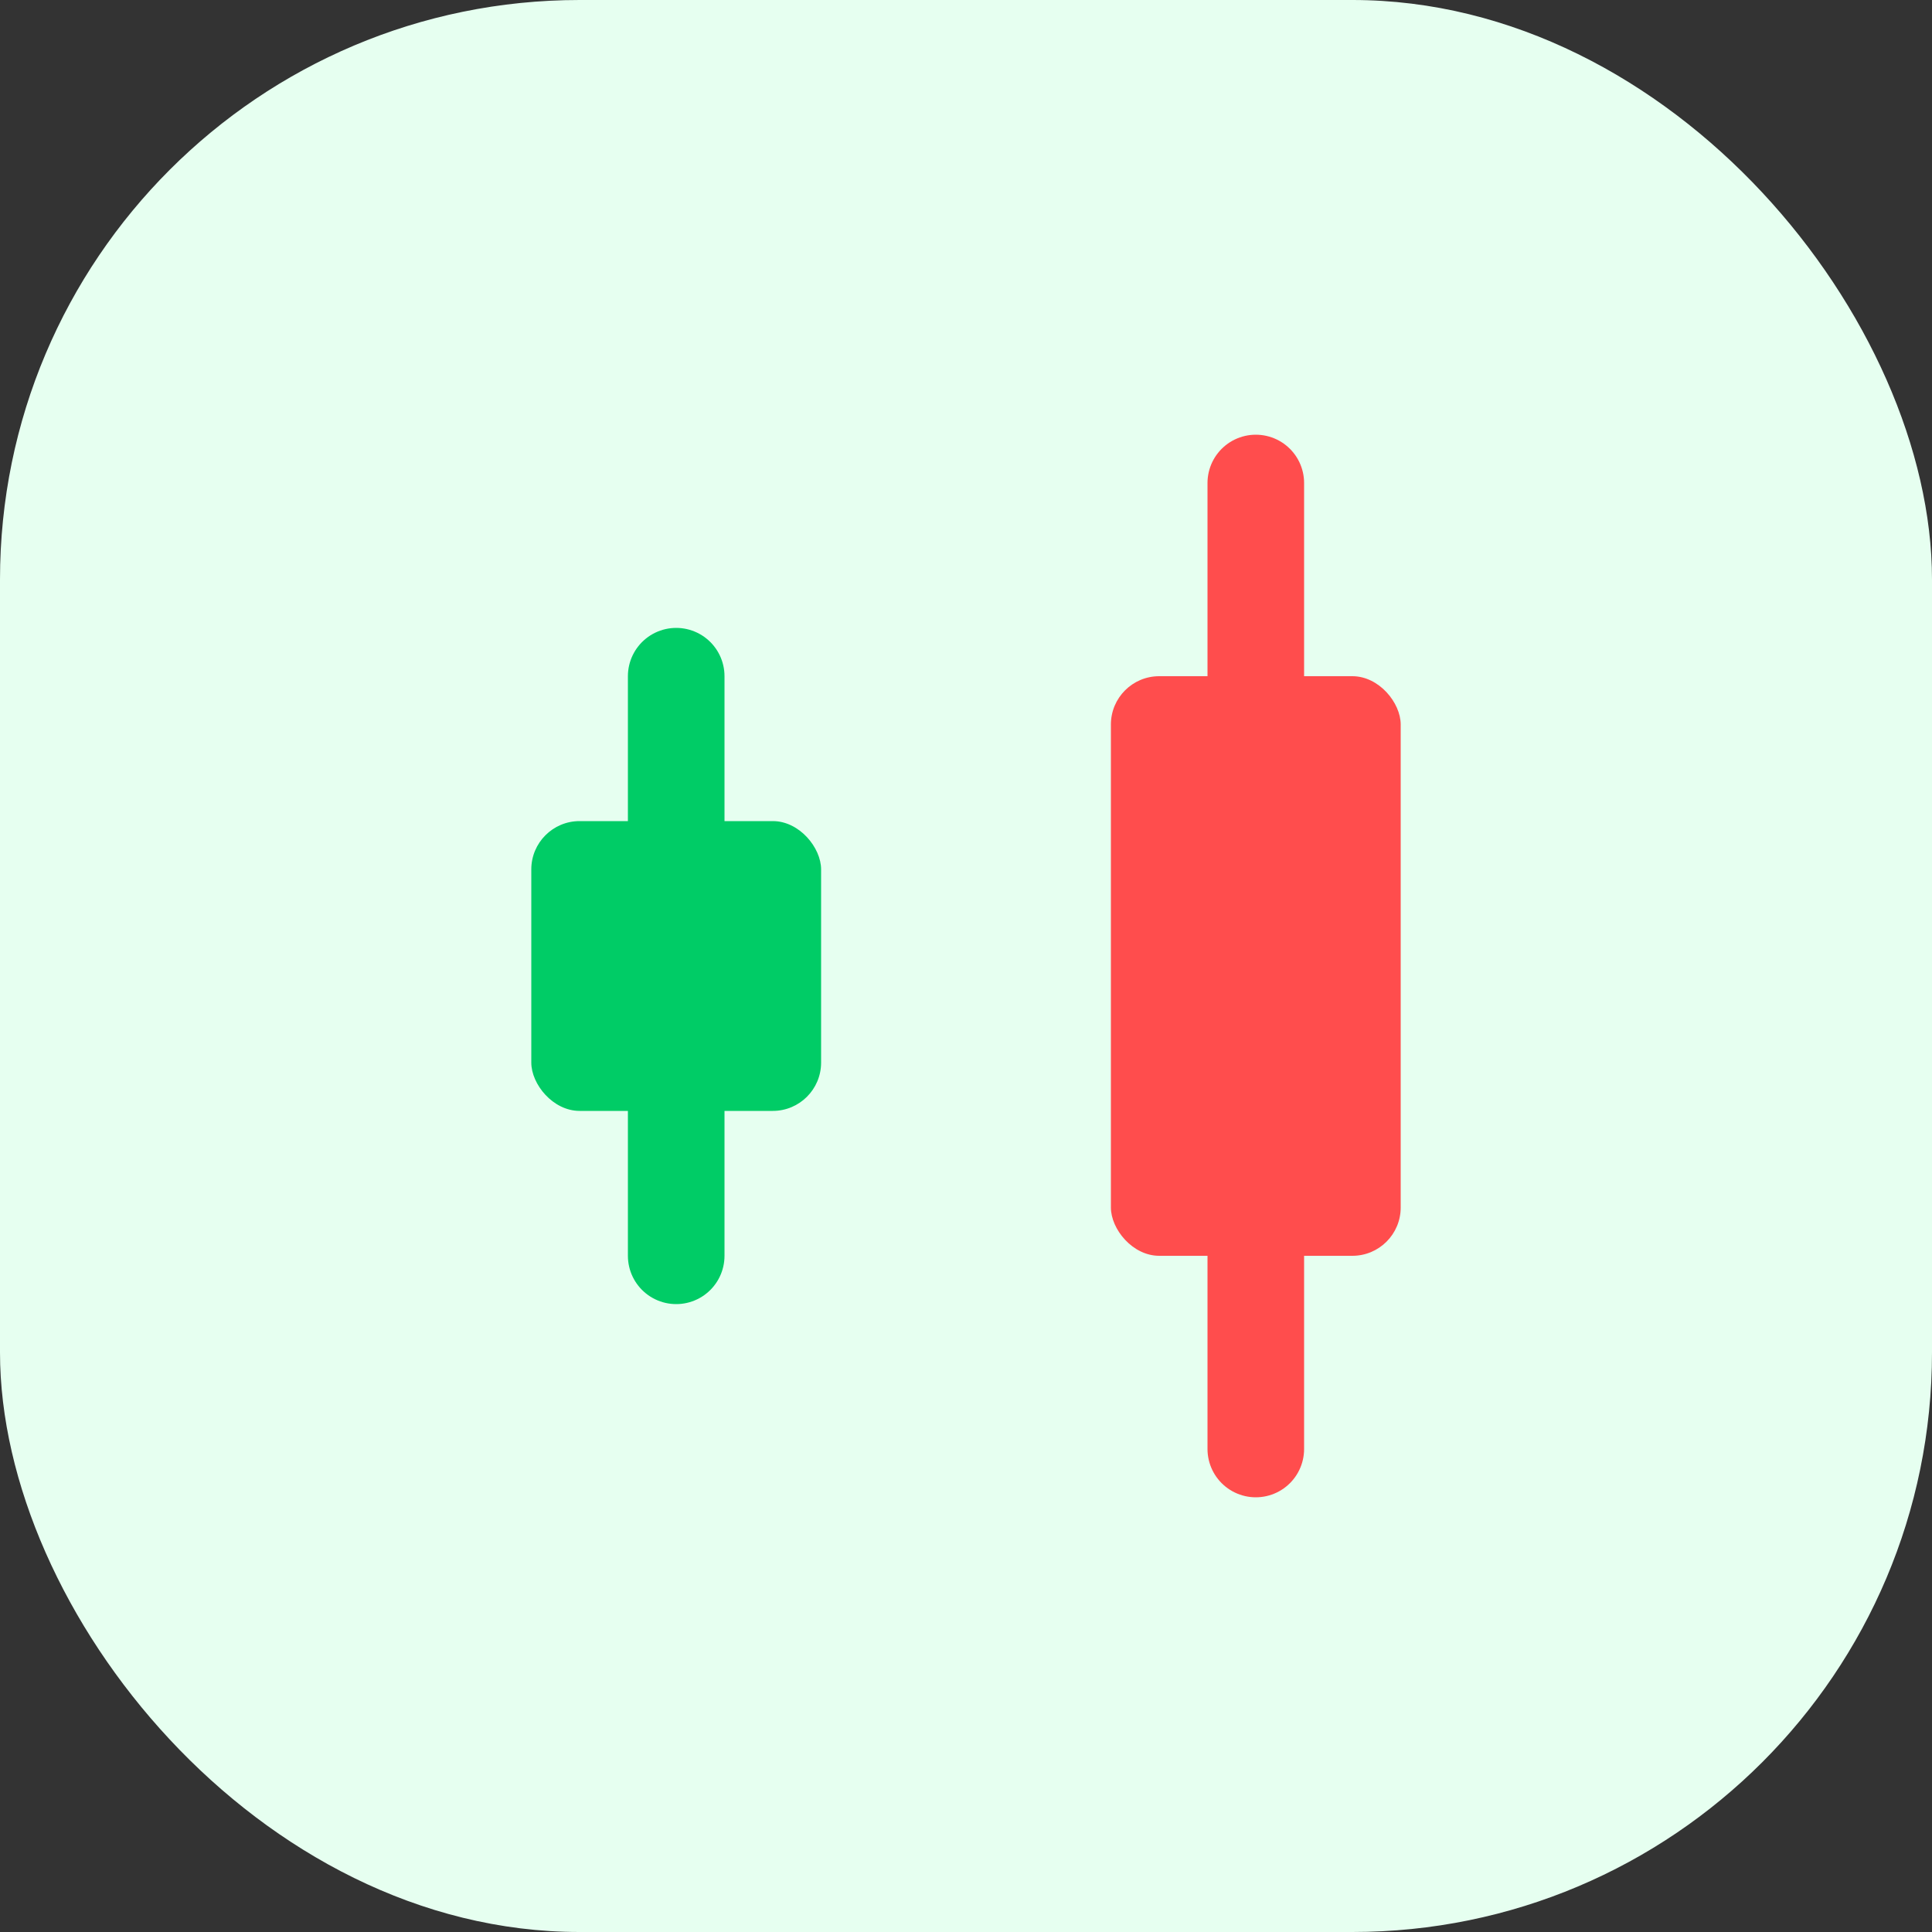
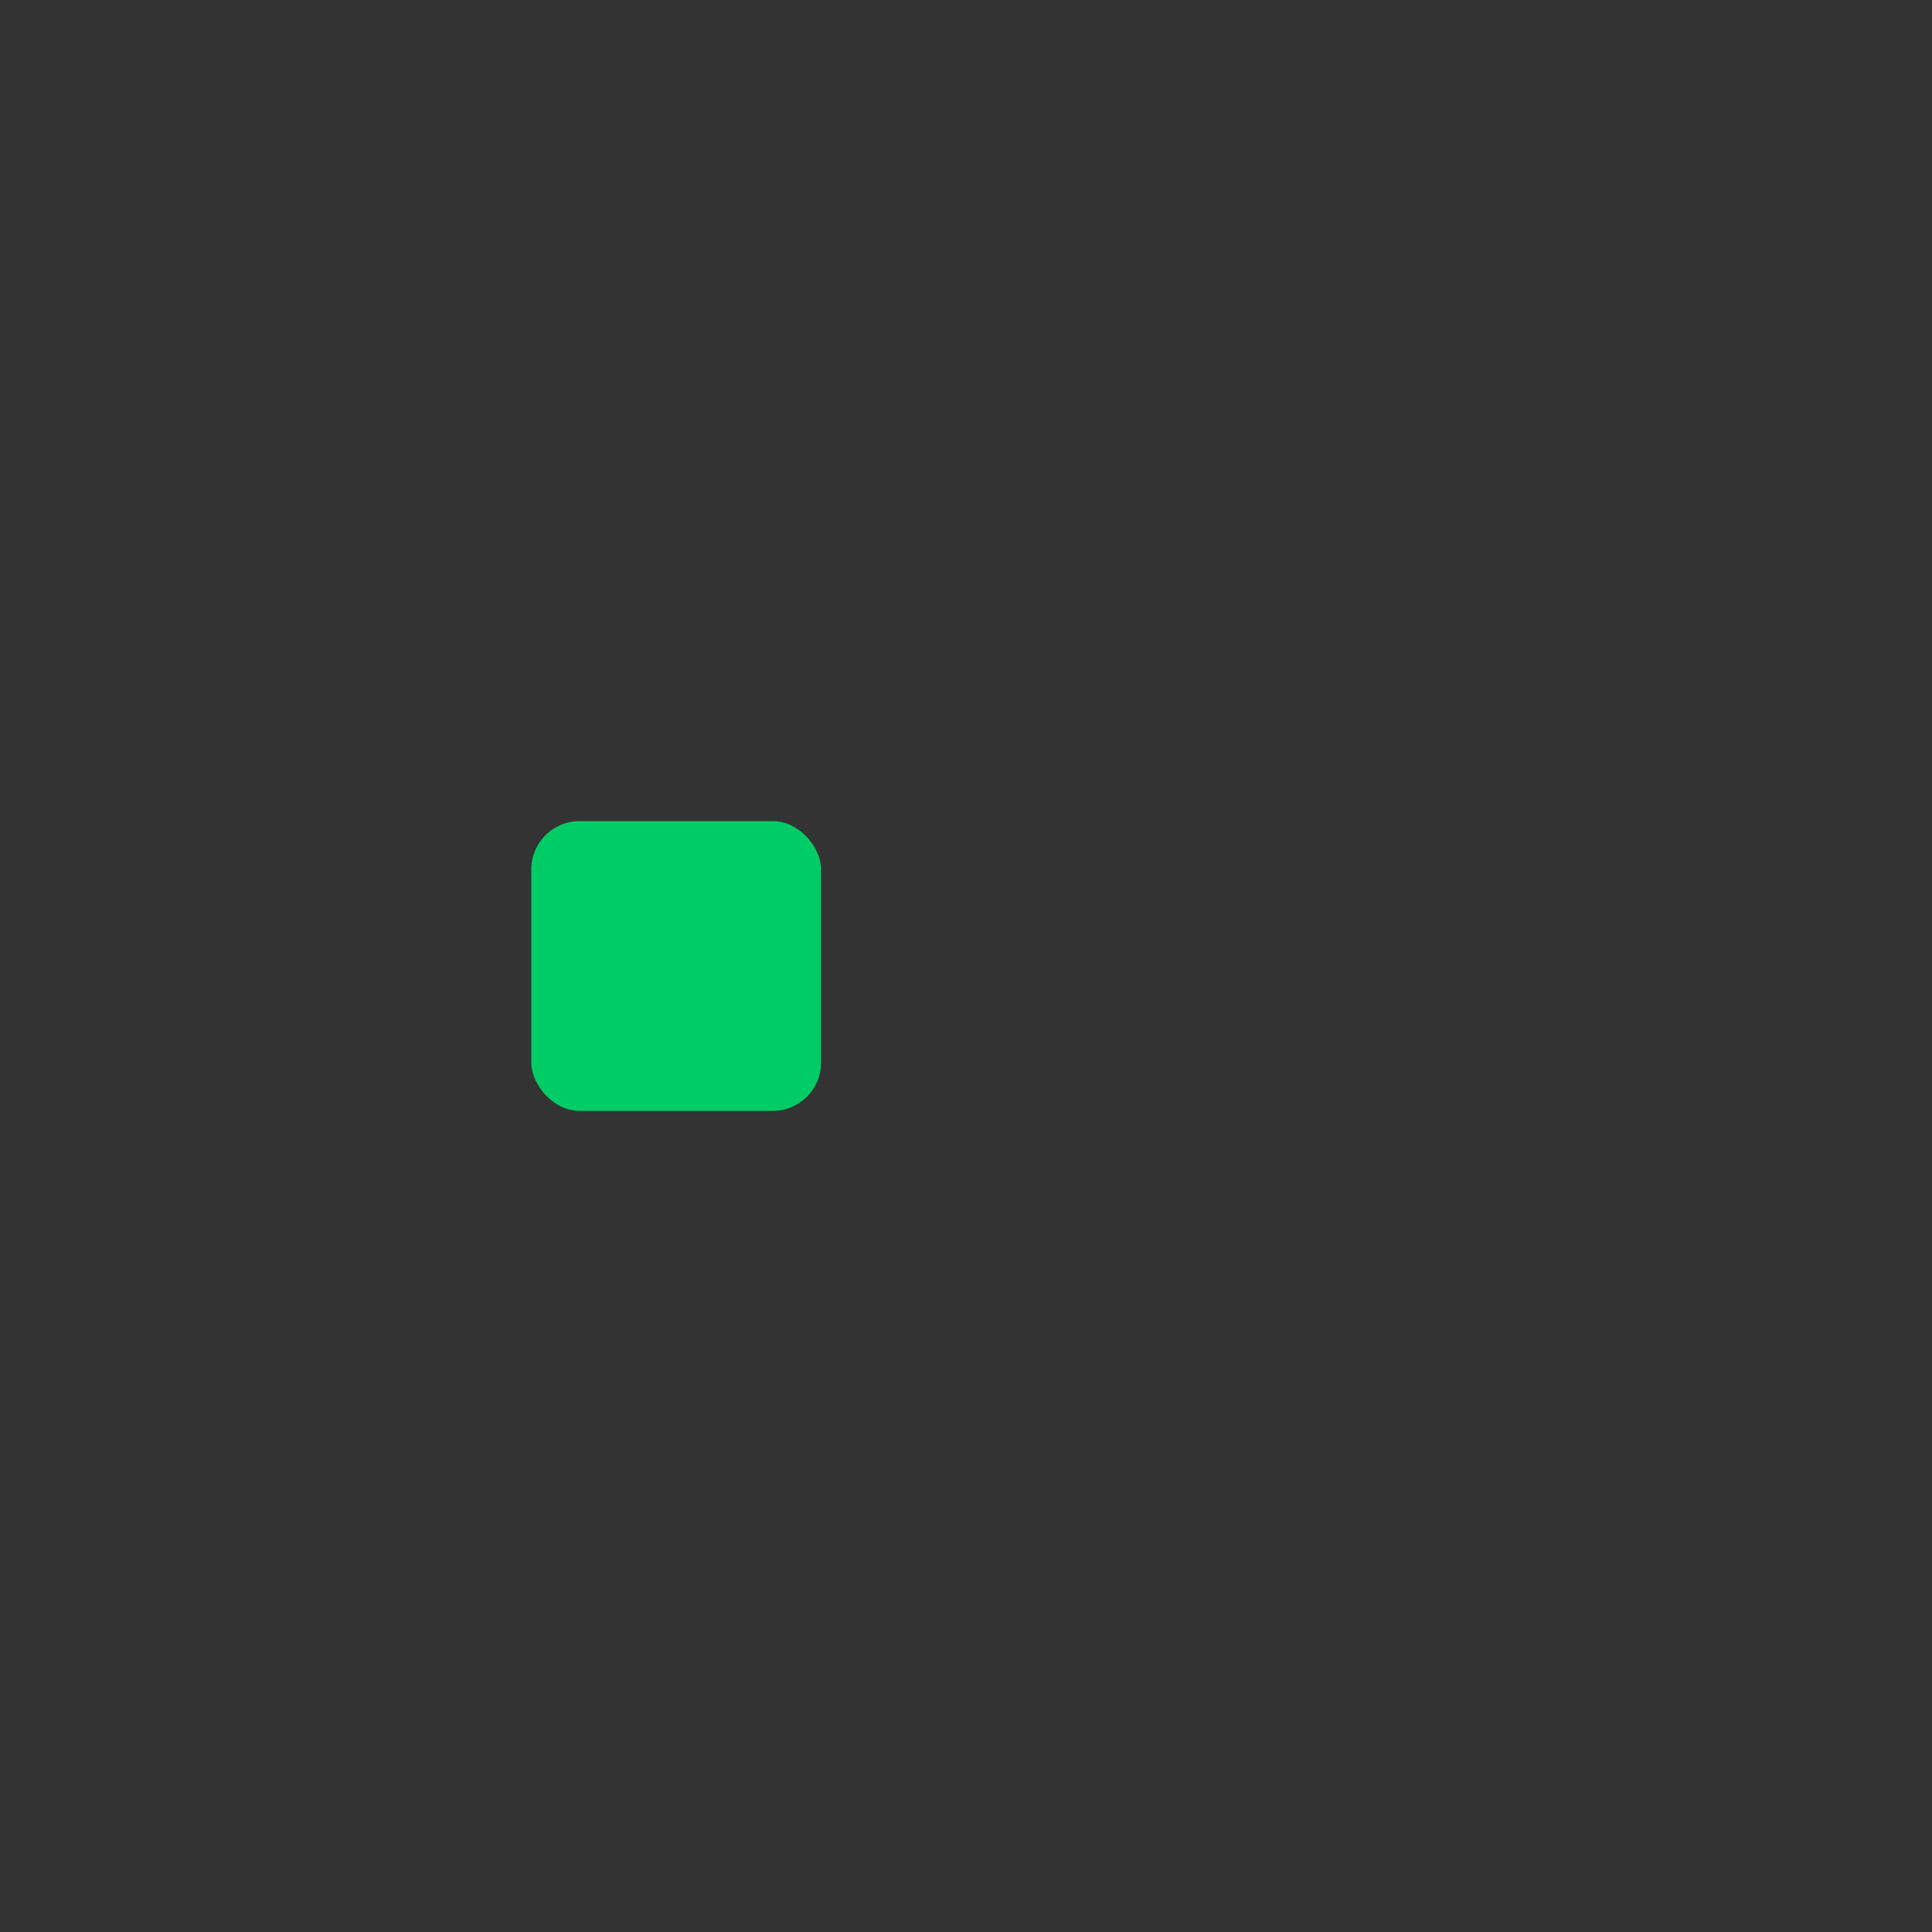
<svg xmlns="http://www.w3.org/2000/svg" width="40" height="40" viewBox="0 0 40 40" fill="none">
  <rect x="0" y="0" width="40" height="40" fill="#333333" stroke="none" />
-   <rect width="40" height="40" rx="12" fill="#E6FFF0" />
-   <path d="M14 14V26" stroke="#00CC66" stroke-width="2" stroke-linecap="round" />
  <rect x="11" y="17" width="6" height="6" rx="1" fill="#00CC66" />
-   <path d="M26 10V30" stroke="#FF4D4D" stroke-width="2" stroke-linecap="round" />
-   <rect x="23" y="14" width="6" height="12" rx="1" fill="#FF4D4D" />
</svg>